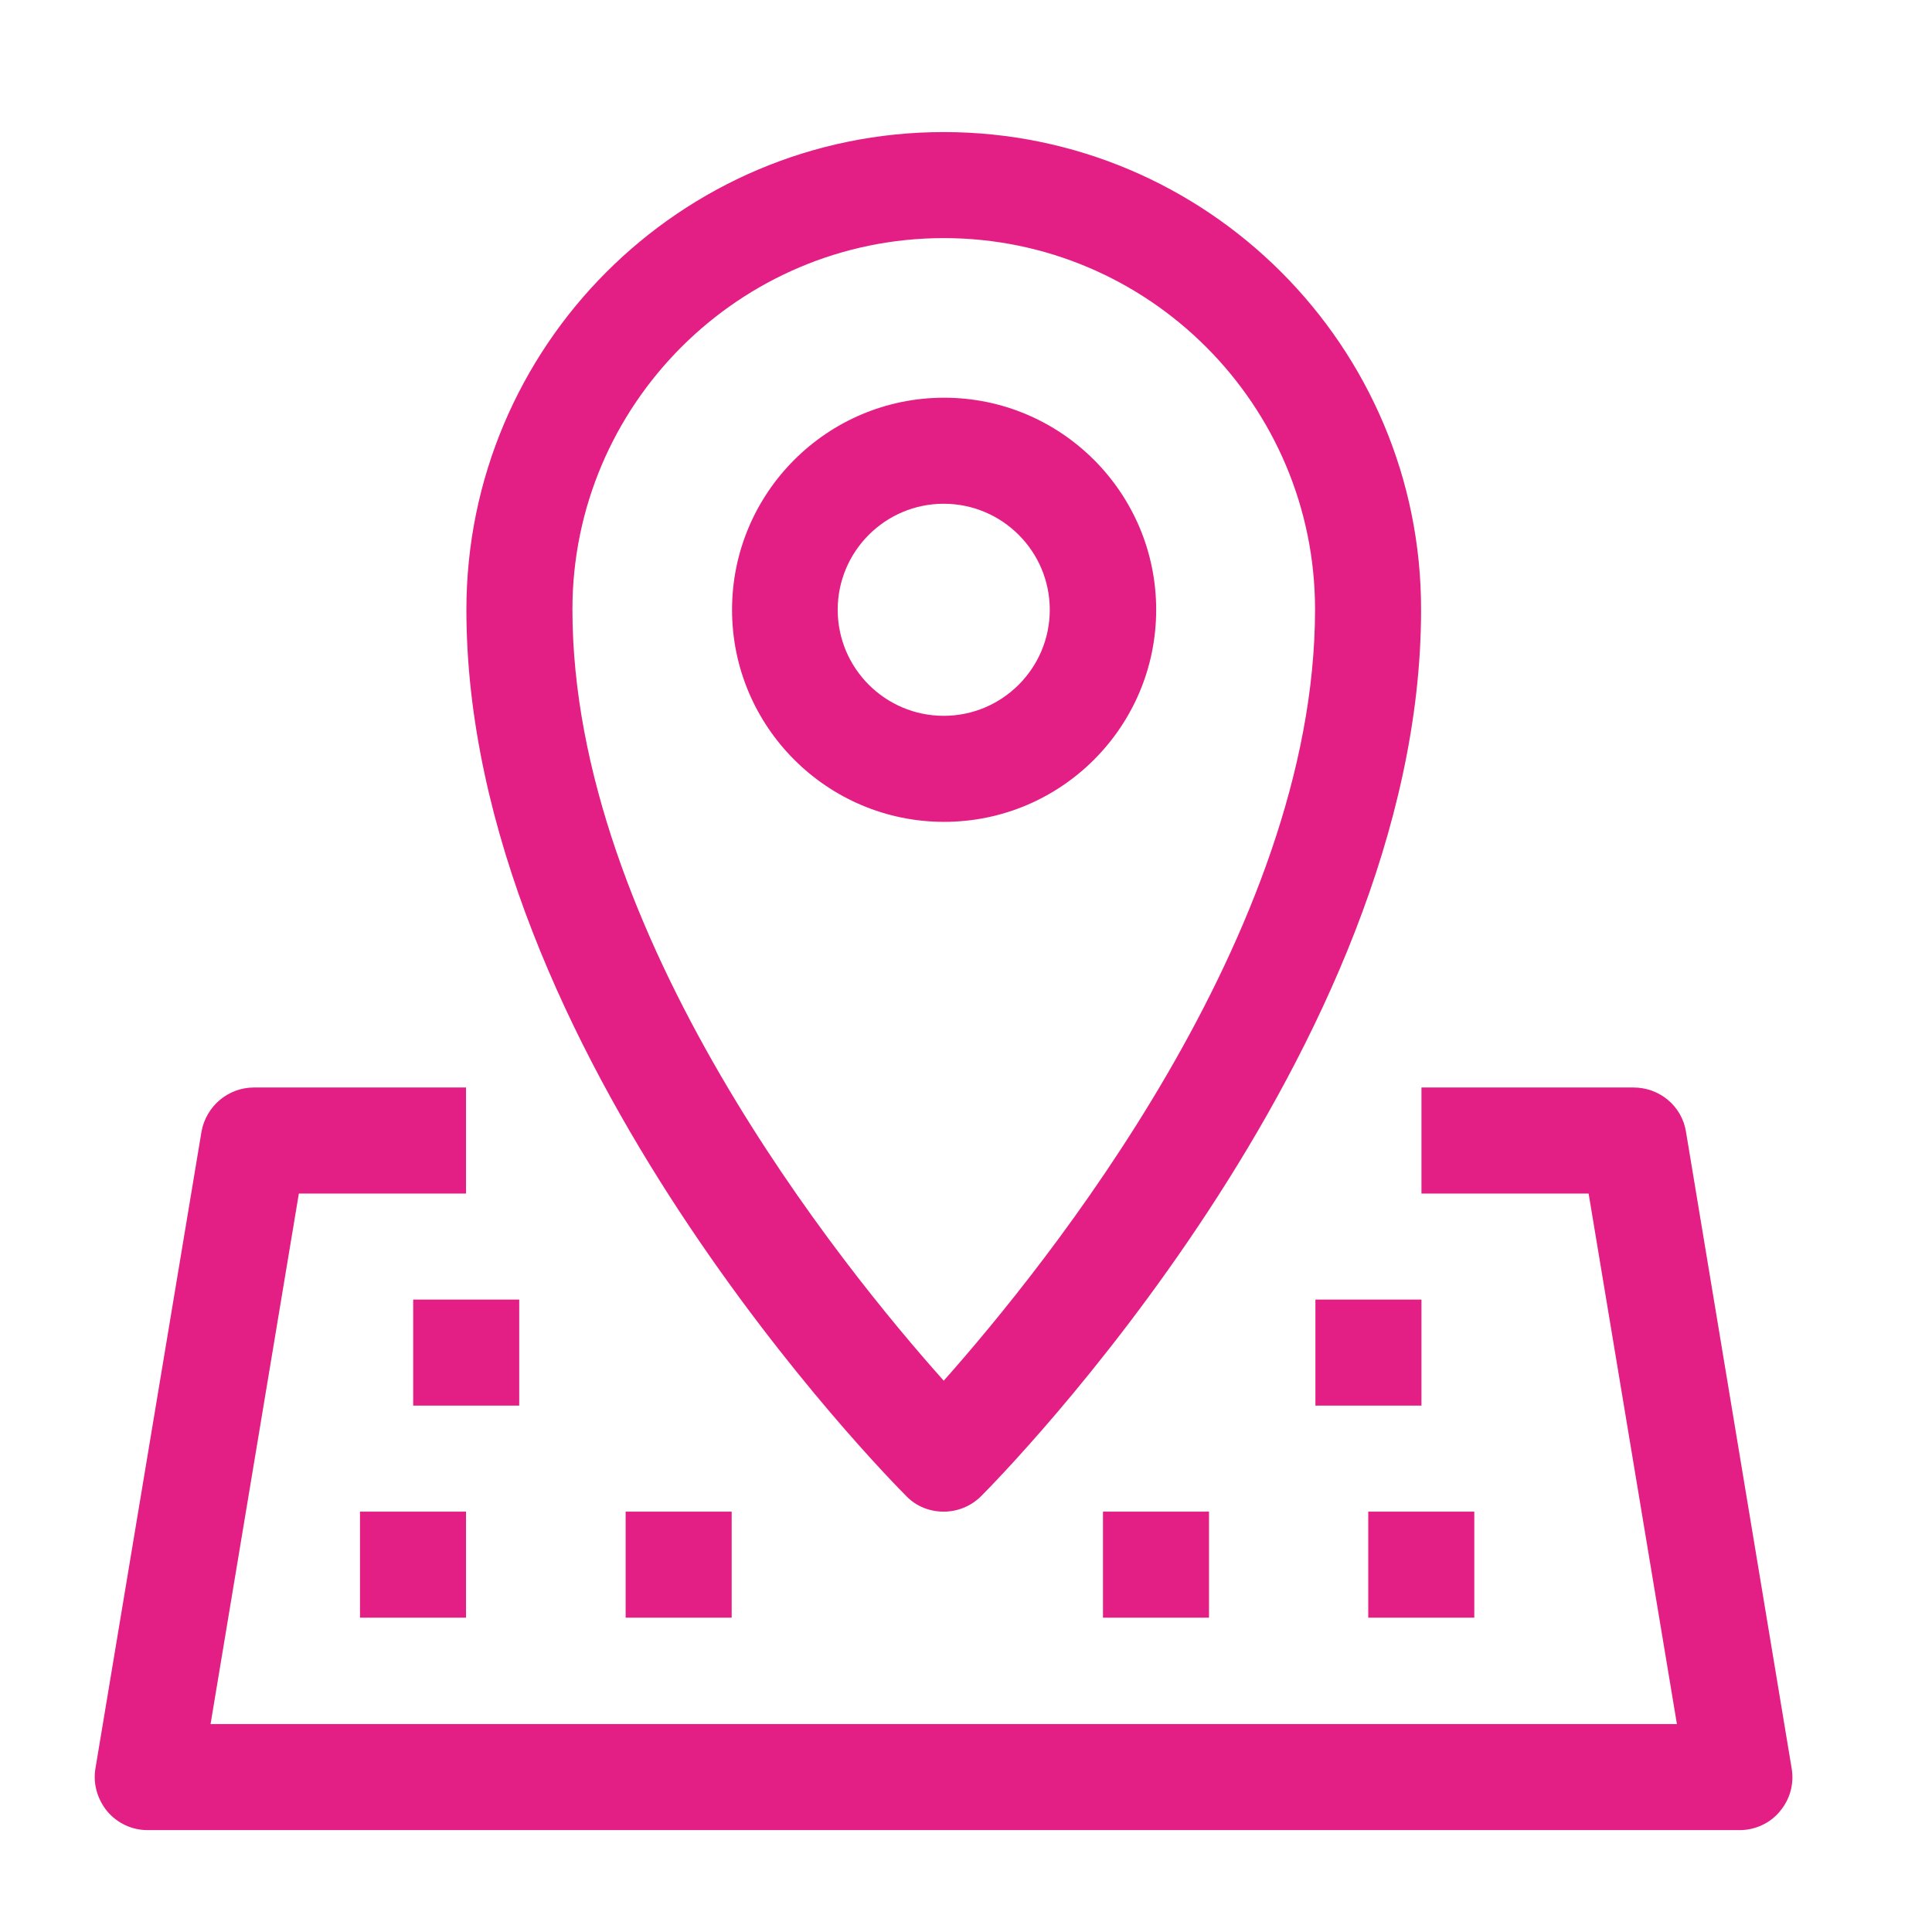
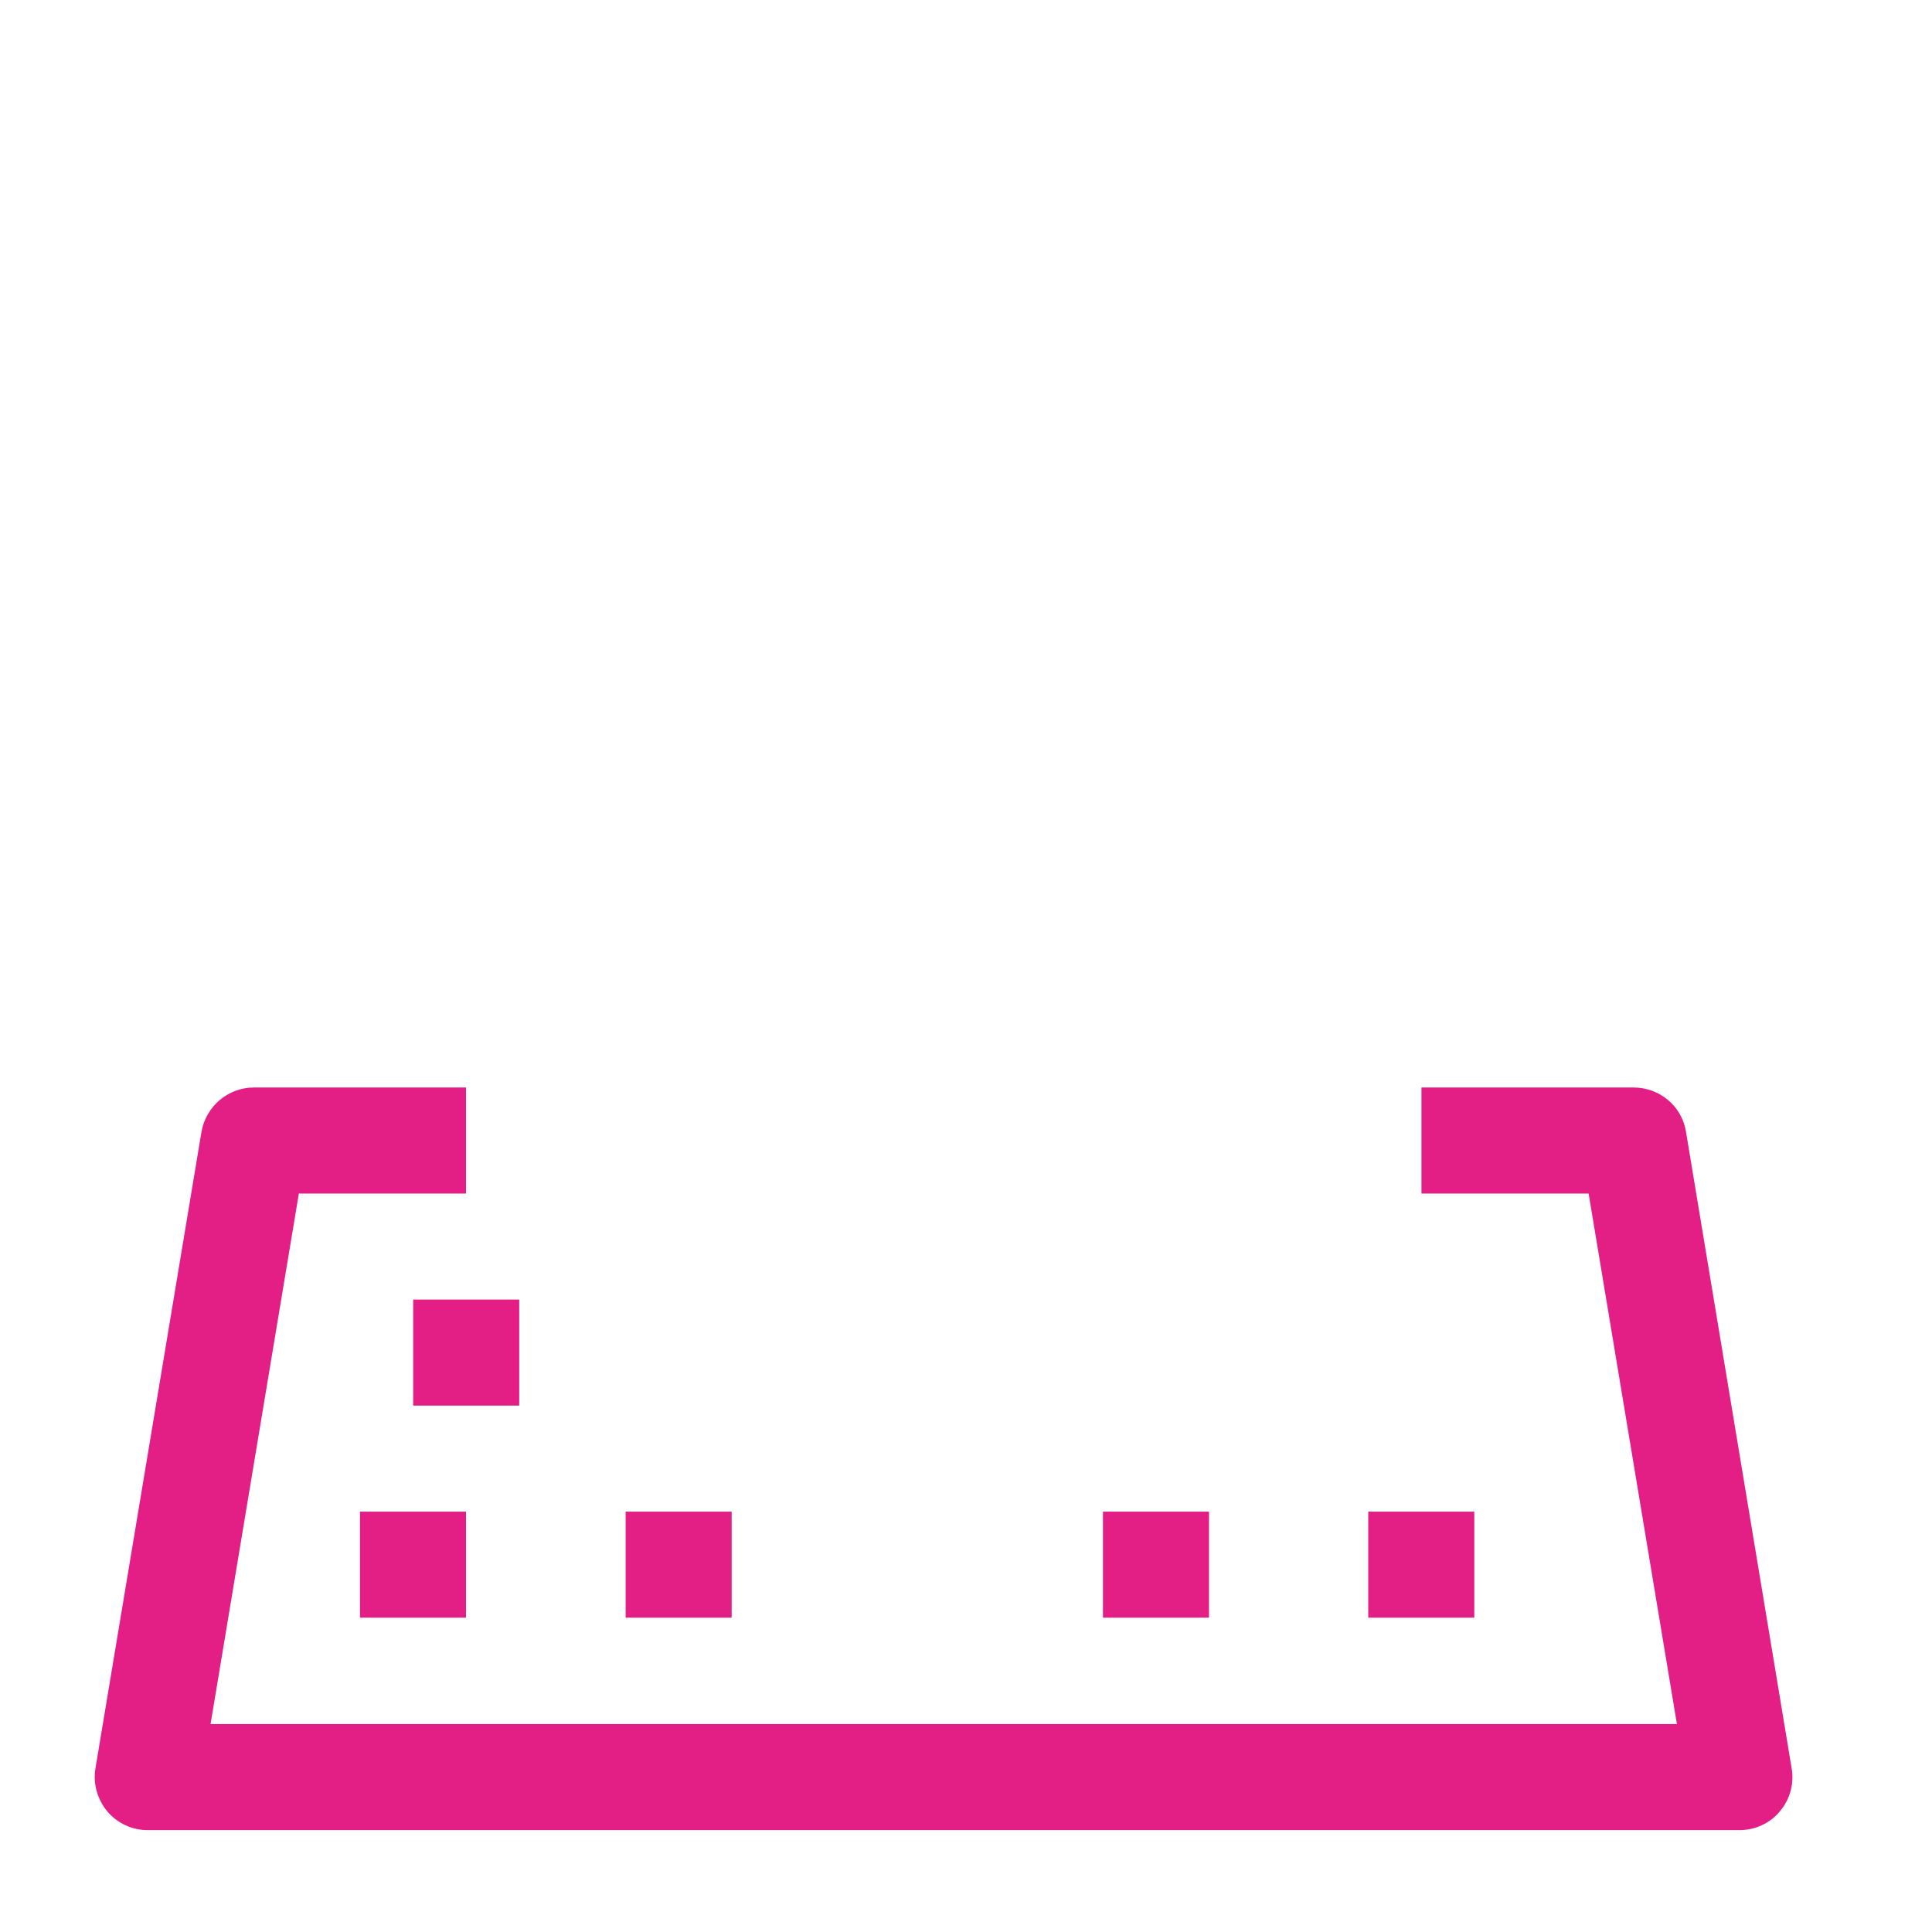
<svg xmlns="http://www.w3.org/2000/svg" version="1.1" id="Layer_1" x="0px" y="0px" viewBox="0 0 512 512" style="enable-background:new 0 0 512 512;" xml:space="preserve">
  <style type="text/css">
	.st0{fill:#E31F85;}
</style>
  <g>
-     <path class="st0" d="M250.1,400.6c3.6,0,7.2-1.4,9.9-4.1c4.8-4.8,116.6-118,116.6-234.9C376.7,91.8,319.9,35,250.1,35   S123.6,91.8,123.6,161.6c0,117,111.9,230.2,116.6,234.9C242.9,399.3,246.5,400.6,250.1,400.6z M250.1,63.1   c54.3,0,98.4,44.2,98.4,98.4c0,86-71.7,174.3-98.4,204.4c-26.8-30-98.4-118.2-98.4-204.4C151.7,107.3,195.9,63.1,250.1,63.1z" />
-     <path class="st0" d="M306.4,161.6c0-31-25.2-56.2-56.2-56.2s-56.2,25.2-56.2,56.2s25.2,56.2,56.2,56.2S306.4,192.6,306.4,161.6z    M222,161.6c0-15.5,12.6-28.1,28.1-28.1s28.1,12.6,28.1,28.1s-12.6,28.1-28.1,28.1S222,177.1,222,161.6z" />
    <path class="st0" d="M446.8,299.9c-1.1-6.8-7-11.7-13.9-11.7h-56.2v28.1H421l23.4,140.6H55.8l23.4-140.6h44.3v-28.1H67.3   c-6.9,0-12.7,5-13.9,11.7L25.3,468.6c-0.7,4.1,0.5,8.2,3.1,11.4c2.7,3.2,6.6,5,10.7,5h421.9c4.1,0,8.1-1.8,10.7-5   c2.7-3.2,3.8-7.3,3.1-11.4L446.8,299.9z" />
    <rect x="165.8" y="400.6" class="st0" width="28.1" height="28.1" />
    <rect x="95.4" y="400.6" class="st0" width="28.1" height="28.1" />
    <rect x="292.3" y="400.6" class="st0" width="28.1" height="28.1" />
    <rect x="362.6" y="400.6" class="st0" width="28.1" height="28.1" />
-     <rect x="348.6" y="344.4" class="st0" width="28.1" height="28.1" />
    <rect x="109.5" y="344.4" class="st0" width="28.1" height="28.1" />
  </g>
</svg>